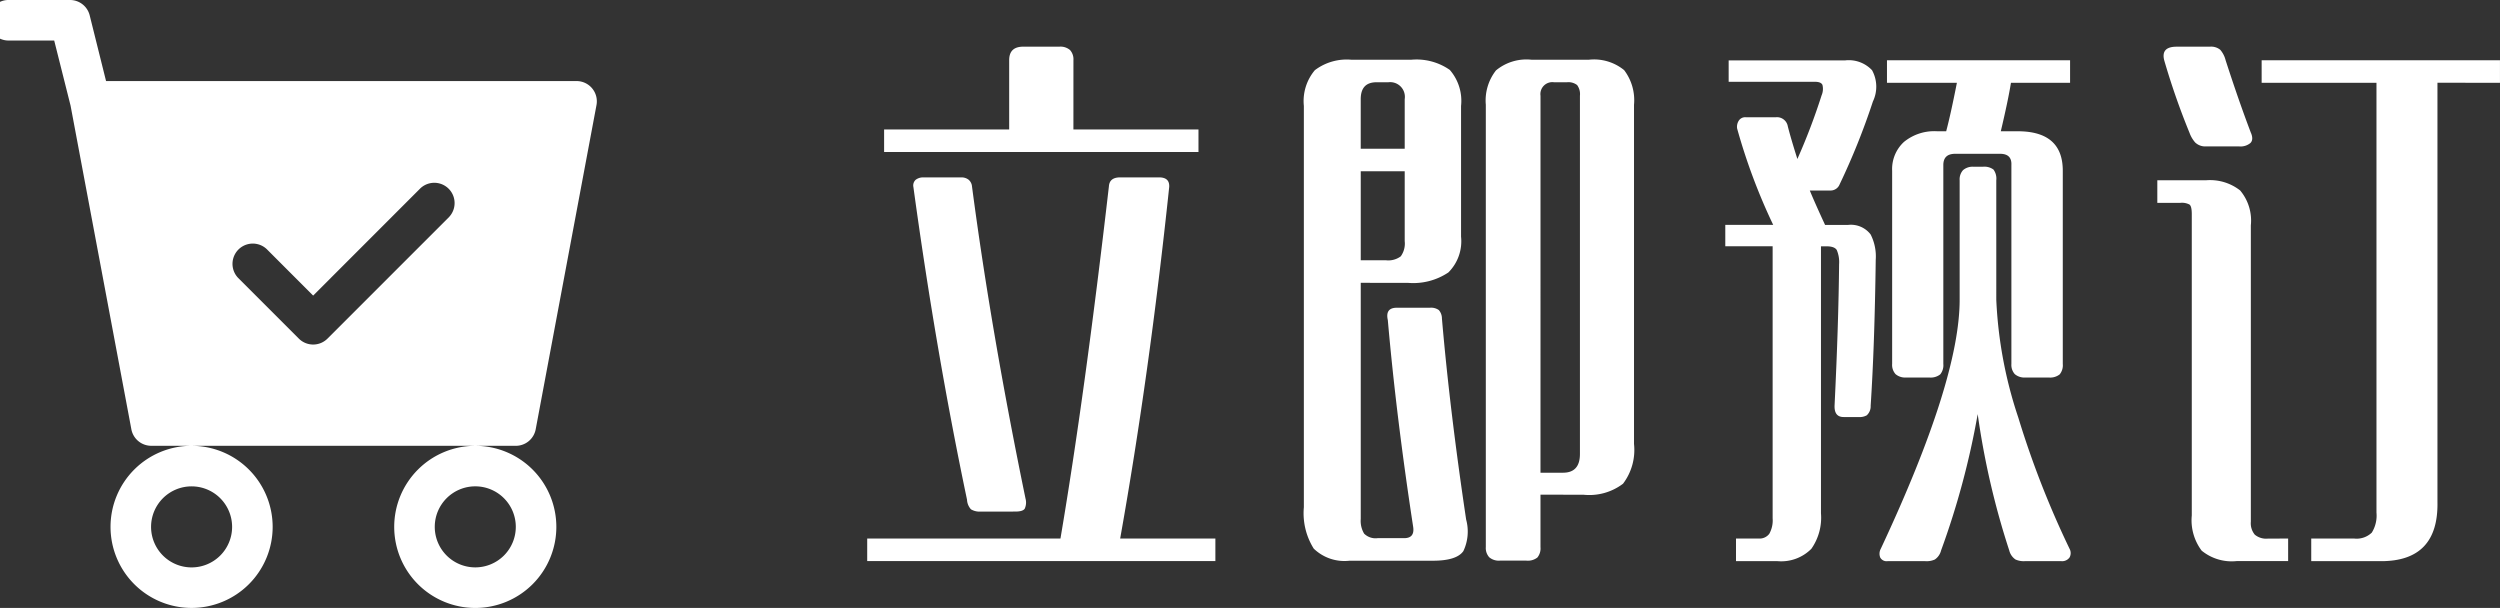
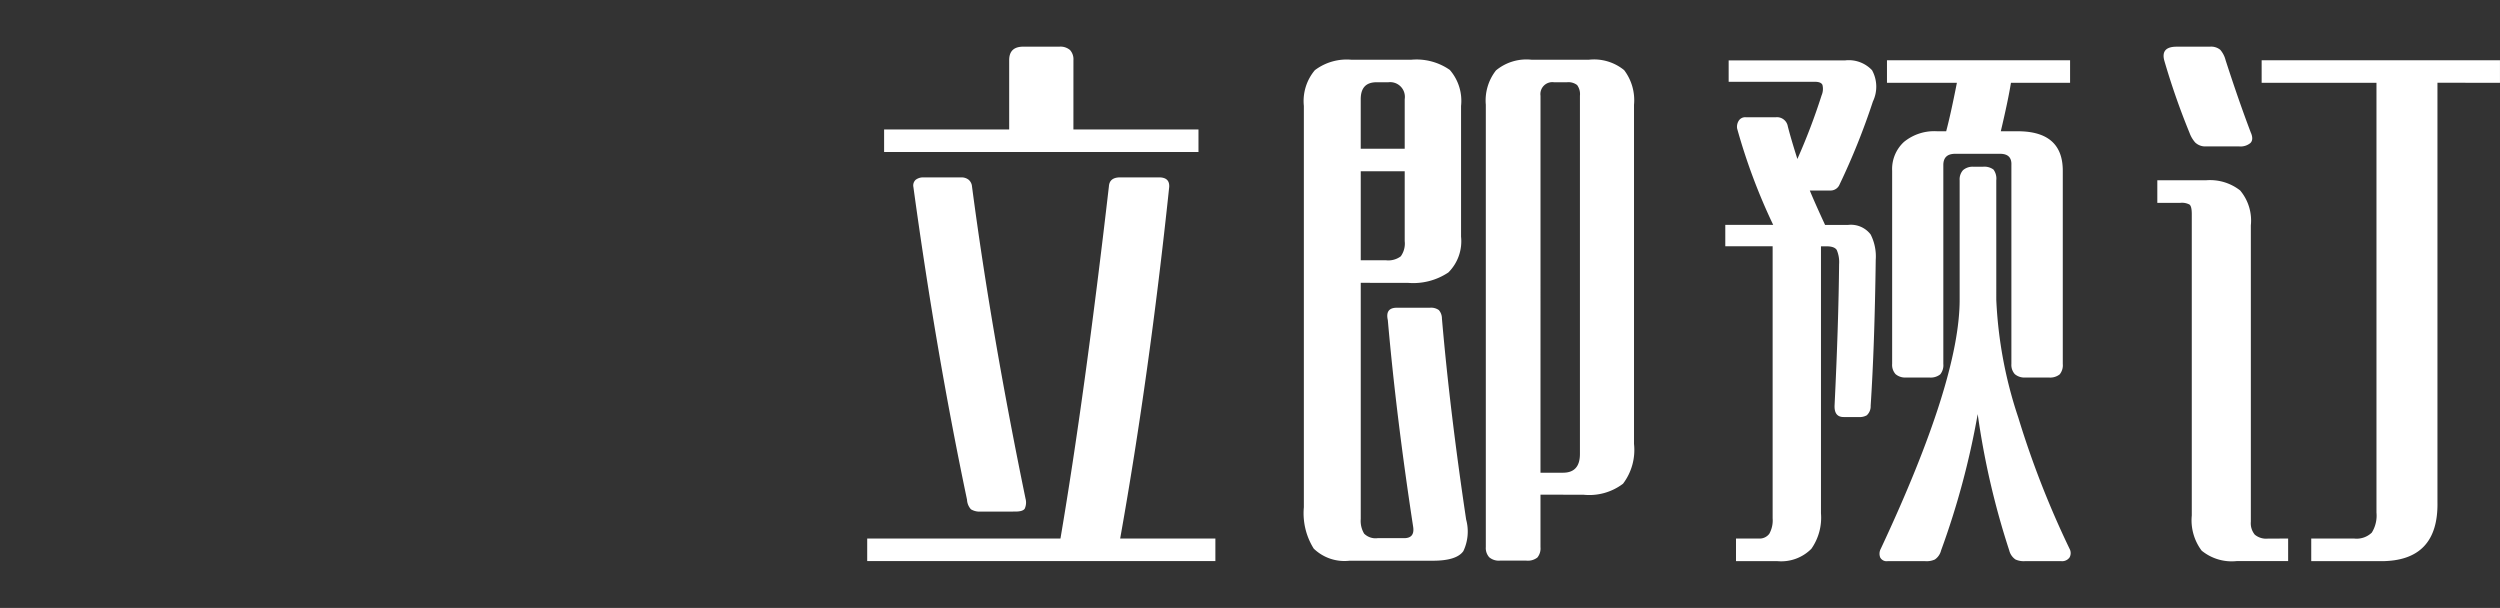
<svg xmlns="http://www.w3.org/2000/svg" width="106.921" height="26" viewBox="0 0 106.921 26">
  <rect x="0" y="0" width="106.921" height="26" fill="#333333" stroke="none" />
  <defs>
    <clipPath id="clip-path">
      <rect width="106.921" height="26" fill="none" />
    </clipPath>
    <clipPath id="clip-path-2">
-       <rect id="矩形_10219" data-name="矩形 10219" width="26" height="26" transform="translate(0.473)" fill="#fff" />
-     </clipPath>
+       </clipPath>
  </defs>
  <g id="重复网格_4" data-name="重复网格 4" clip-path="url(#clip-path)">
    <g id="组_17794" data-name="组 17794" transform="translate(-0.473)">
      <path id="路径_34926" data-name="路径 34926" d="M8.333,1.593a.632.632,0,0,1-.036.434q-.084.12-.4.12H6.429A.719.719,0,0,1,6,2.051a.652.652,0,0,1-.169-.41Q4.5-4.7,3.538-11.732a.328.328,0,0,1,.1-.313.527.527,0,0,1,.337-.1H5.586a.486.486,0,0,1,.313.1.419.419,0,0,1,.145.289Q6.863-5.539,8.333,1.593ZM12.381,3.3h4.072v.964H1.562V3.3H9.827q1.036-6.1,2.072-15.06.024-.386.482-.386h1.663q.458,0,.434.41Q13.634-3.732,12.381,3.3Zm-2-17.494h5.349v.964H2.285v-.964H7.634v-2.964q0-.578.6-.578H9.779a.626.626,0,0,1,.458.145.589.589,0,0,1,.145.434ZM30.357,1.425V3.666a.616.616,0,0,1-.133.446.657.657,0,0,1-.47.133H28.622a.626.626,0,0,1-.458-.145.589.589,0,0,1-.145-.434V-15.25a2.088,2.088,0,0,1,.434-1.47,2.041,2.041,0,0,1,1.518-.458h2.458a2.032,2.032,0,0,1,1.506.446,2.122,2.122,0,0,1,.422,1.482V-.744a2.387,2.387,0,0,1-.47,1.7,2.387,2.387,0,0,1-1.7.47Zm0-.94h.964q.723,0,.723-.8V-15.636a.652.652,0,0,0-.12-.458.609.609,0,0,0-.434-.12h-.554a.511.511,0,0,0-.578.578ZM24.55-12.407H22.67V-8.6h1.084a.887.887,0,0,0,.627-.169.931.931,0,0,0,.169-.651Zm0-.964v-2.12a.629.629,0,0,0-.7-.723h-.506q-.675,0-.675.723v2.12ZM22.67-7.636v10.1a1.059,1.059,0,0,0,.145.627.693.693,0,0,0,.578.193h1.133q.458,0,.386-.482-.723-4.723-1.084-8.843-.12-.53.386-.53h1.422a.564.564,0,0,1,.373.1.543.543,0,0,1,.133.361q.337,3.928,1.036,8.6a1.949,1.949,0,0,1-.12,1.349q-.289.41-1.3.41H22.189a1.887,1.887,0,0,1-1.53-.518,2.85,2.85,0,0,1-.422-1.771V-15.2a2.051,2.051,0,0,1,.47-1.53,2.26,2.26,0,0,1,1.578-.446h2.53a2.488,2.488,0,0,1,1.663.434A2.013,2.013,0,0,1,26.96-15.2v5.59a1.882,1.882,0,0,1-.542,1.53,2.7,2.7,0,0,1-1.723.446ZM50.478-16.19q-.12.747-.434,2.072h.723q1.928,0,1.928,1.687v8.265a.616.616,0,0,1-.133.446.657.657,0,0,1-.47.133H51.1a.626.626,0,0,1-.458-.145.589.589,0,0,1-.145-.434v-8.506q.024-.482-.482-.482H48.092q-.506,0-.506.482v8.506a.616.616,0,0,1-.133.446.657.657,0,0,1-.47.133H46a.626.626,0,0,1-.458-.145.589.589,0,0,1-.145-.434v-8.265A1.576,1.576,0,0,1,45.9-13.66a2.044,2.044,0,0,1,1.422-.458h.386q.193-.723.458-2.072H45.176v-.964h7.831v.964Zm-.627,9.277a18.333,18.333,0,0,0,.94,5.036,39.506,39.506,0,0,0,2.193,5.614.384.384,0,0,1,0,.373.39.39,0,0,1-.361.157H51.08a.845.845,0,0,1-.41-.072.66.66,0,0,1-.265-.386,33.754,33.754,0,0,1-1.349-5.831A34.317,34.317,0,0,1,47.49,3.81a.66.66,0,0,1-.265.386.845.845,0,0,1-.41.072H45.2a.308.308,0,0,1-.313-.157.443.443,0,0,1,.024-.373q3.373-7.2,3.373-10.651v-5.108a.589.589,0,0,1,.145-.434.626.626,0,0,1,.458-.145h.386a.652.652,0,0,1,.458.12.652.652,0,0,1,.12.458Zm-7.325-3.2h.988a1.06,1.06,0,0,1,.964.41,2.07,2.07,0,0,1,.217,1.084q-.048,3.687-.217,6.241a.516.516,0,0,1-.169.41.64.64,0,0,1-.361.072h-.627q-.41,0-.386-.506.169-3.47.193-6.024a1.312,1.312,0,0,0-.1-.614q-.1-.157-.434-.157h-.241V2.22a2.317,2.317,0,0,1-.41,1.518,1.812,1.812,0,0,1-1.446.53H38.719V3.3h.964a.521.521,0,0,0,.458-.2,1.174,1.174,0,0,0,.145-.663V-9.2H38.261v-.916h2.048a25.31,25.31,0,0,1-1.542-4.12.481.481,0,0,1,.072-.337.324.324,0,0,1,.289-.145h1.3a.47.47,0,0,1,.506.386q.12.482.41,1.4a26.544,26.544,0,0,0,1.036-2.723.693.693,0,0,0,.036-.446q-.06-.133-.325-.133H38.405v-.916h4.988a1.364,1.364,0,0,1,1.145.422,1.464,1.464,0,0,1,.036,1.337,29.624,29.624,0,0,1-1.422,3.542.418.418,0,0,1-.41.265h-.867Q42.092-11.057,42.526-10.118ZM62.333,3.3v.964H60.14a2.032,2.032,0,0,1-1.506-.446,2.164,2.164,0,0,1-.422-1.506V-10.575q0-.337-.1-.41a.7.7,0,0,0-.386-.072h-.988v-.964h2.072a2.088,2.088,0,0,1,1.47.434,2,2,0,0,1,.458,1.494V2.581a.763.763,0,0,0,.169.554.763.763,0,0,0,.554.169Zm-1.59-17.349q.12.289-.024.434a.665.665,0,0,1-.482.145H58.815a.619.619,0,0,1-.458-.169,1.3,1.3,0,0,1-.241-.41,30.8,30.8,0,0,1-1.084-3.108q-.145-.578.53-.578h1.422a.616.616,0,0,1,.446.133,1.087,1.087,0,0,1,.229.446Q60.237-15.371,60.743-14.045Zm7.976-2.145V1.738q.048,2.53-2.41,2.53H63.321V3.3h1.831a.937.937,0,0,0,.759-.253,1.378,1.378,0,0,0,.2-.855V-16.19H61.2v-.964H71.393v.964Z" transform="translate(36 19.732)" fill="#fff" />
      <g id="蒙版组_439" data-name="蒙版组 439" clip-path="url(#clip-path-2)">
-         <path id="cart-check-fill" d="M.867,1.333a.867.867,0,1,0,0,1.733H2.791l.7,2.785,2.6,13.841a.867.867,0,0,0,.851.707H8.667a3.467,3.467,0,1,0,3.467,3.467A3.467,3.467,0,0,0,8.667,20.4H20.8a3.467,3.467,0,1,0,3.467,3.467A3.467,3.467,0,0,0,20.8,20.4h1.733a.867.867,0,0,0,.851-.707l2.6-13.867A.867.867,0,0,0,25.133,4.8H5.009l-.7-2.81a.867.867,0,0,0-.841-.657ZM10.4,23.867a1.733,1.733,0,1,1-1.733-1.733A1.733,1.733,0,0,1,10.4,23.867Zm12.133,0A1.733,1.733,0,1,1,20.8,22.133,1.733,1.733,0,0,1,22.533,23.867ZM19.68,10.614l-5.2,5.2a.867.867,0,0,1-1.227,0l-2.6-2.6a.868.868,0,0,1,1.227-1.227l1.986,1.988,4.586-4.588a.868.868,0,0,1,1.227,1.227Z" transform="translate(0 -1.333)" fill="#fff" />
+         <path id="cart-check-fill" d="M.867,1.333a.867.867,0,1,0,0,1.733H2.791l.7,2.785,2.6,13.841a.867.867,0,0,0,.851.707H8.667a3.467,3.467,0,1,0,3.467,3.467A3.467,3.467,0,0,0,8.667,20.4H20.8a3.467,3.467,0,1,0,3.467,3.467A3.467,3.467,0,0,0,20.8,20.4h1.733a.867.867,0,0,0,.851-.707l2.6-13.867A.867.867,0,0,0,25.133,4.8H5.009l-.7-2.81a.867.867,0,0,0-.841-.657ZM10.4,23.867a1.733,1.733,0,1,1-1.733-1.733A1.733,1.733,0,0,1,10.4,23.867Zm12.133,0A1.733,1.733,0,1,1,20.8,22.133,1.733,1.733,0,0,1,22.533,23.867ZM19.68,10.614l-5.2,5.2a.867.867,0,0,1-1.227,0l-2.6-2.6a.868.868,0,0,1,1.227-1.227l1.986,1.988,4.586-4.588a.868.868,0,0,1,1.227,1.227" transform="translate(0 -1.333)" fill="#fff" />
      </g>
    </g>
  </g>
</svg>